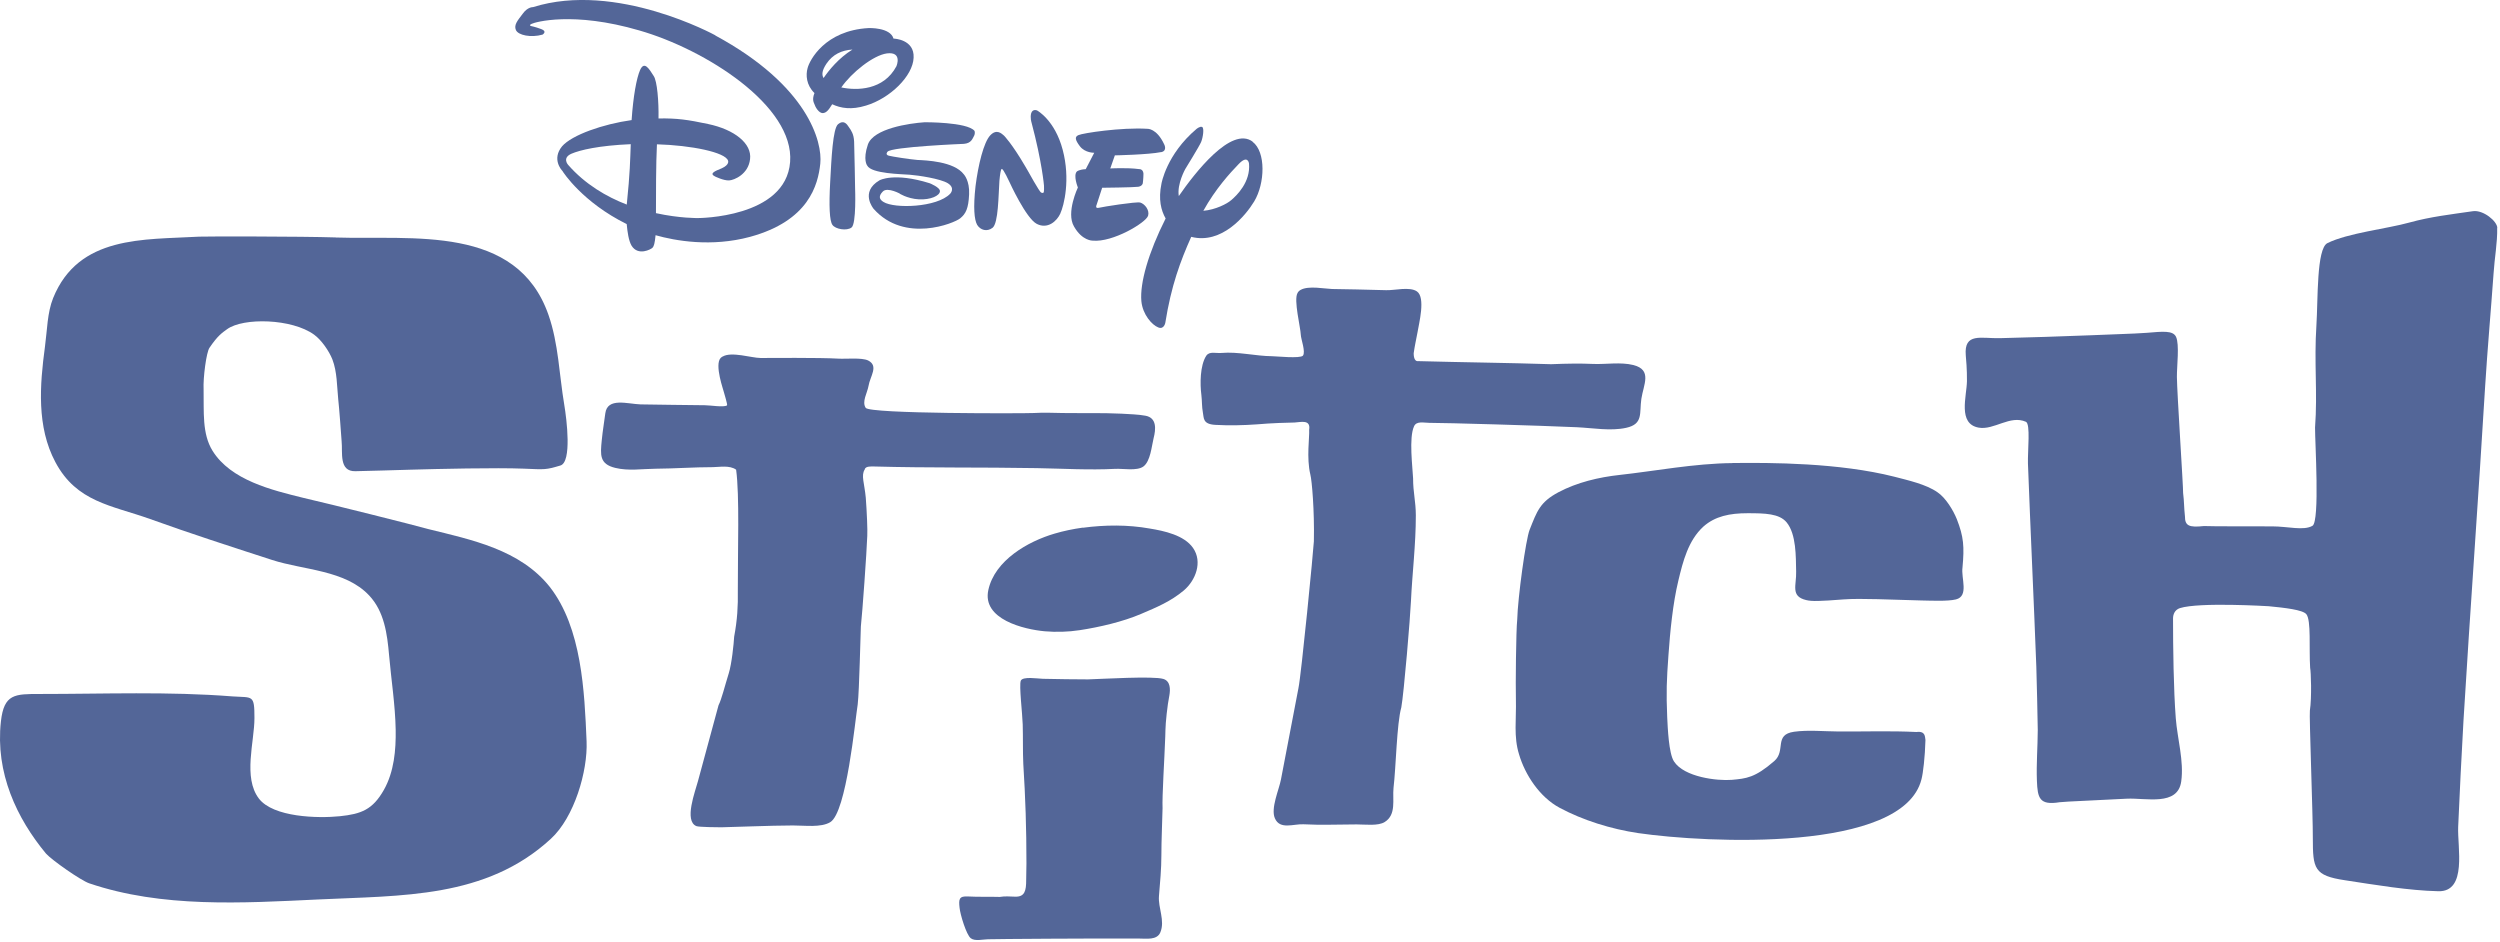
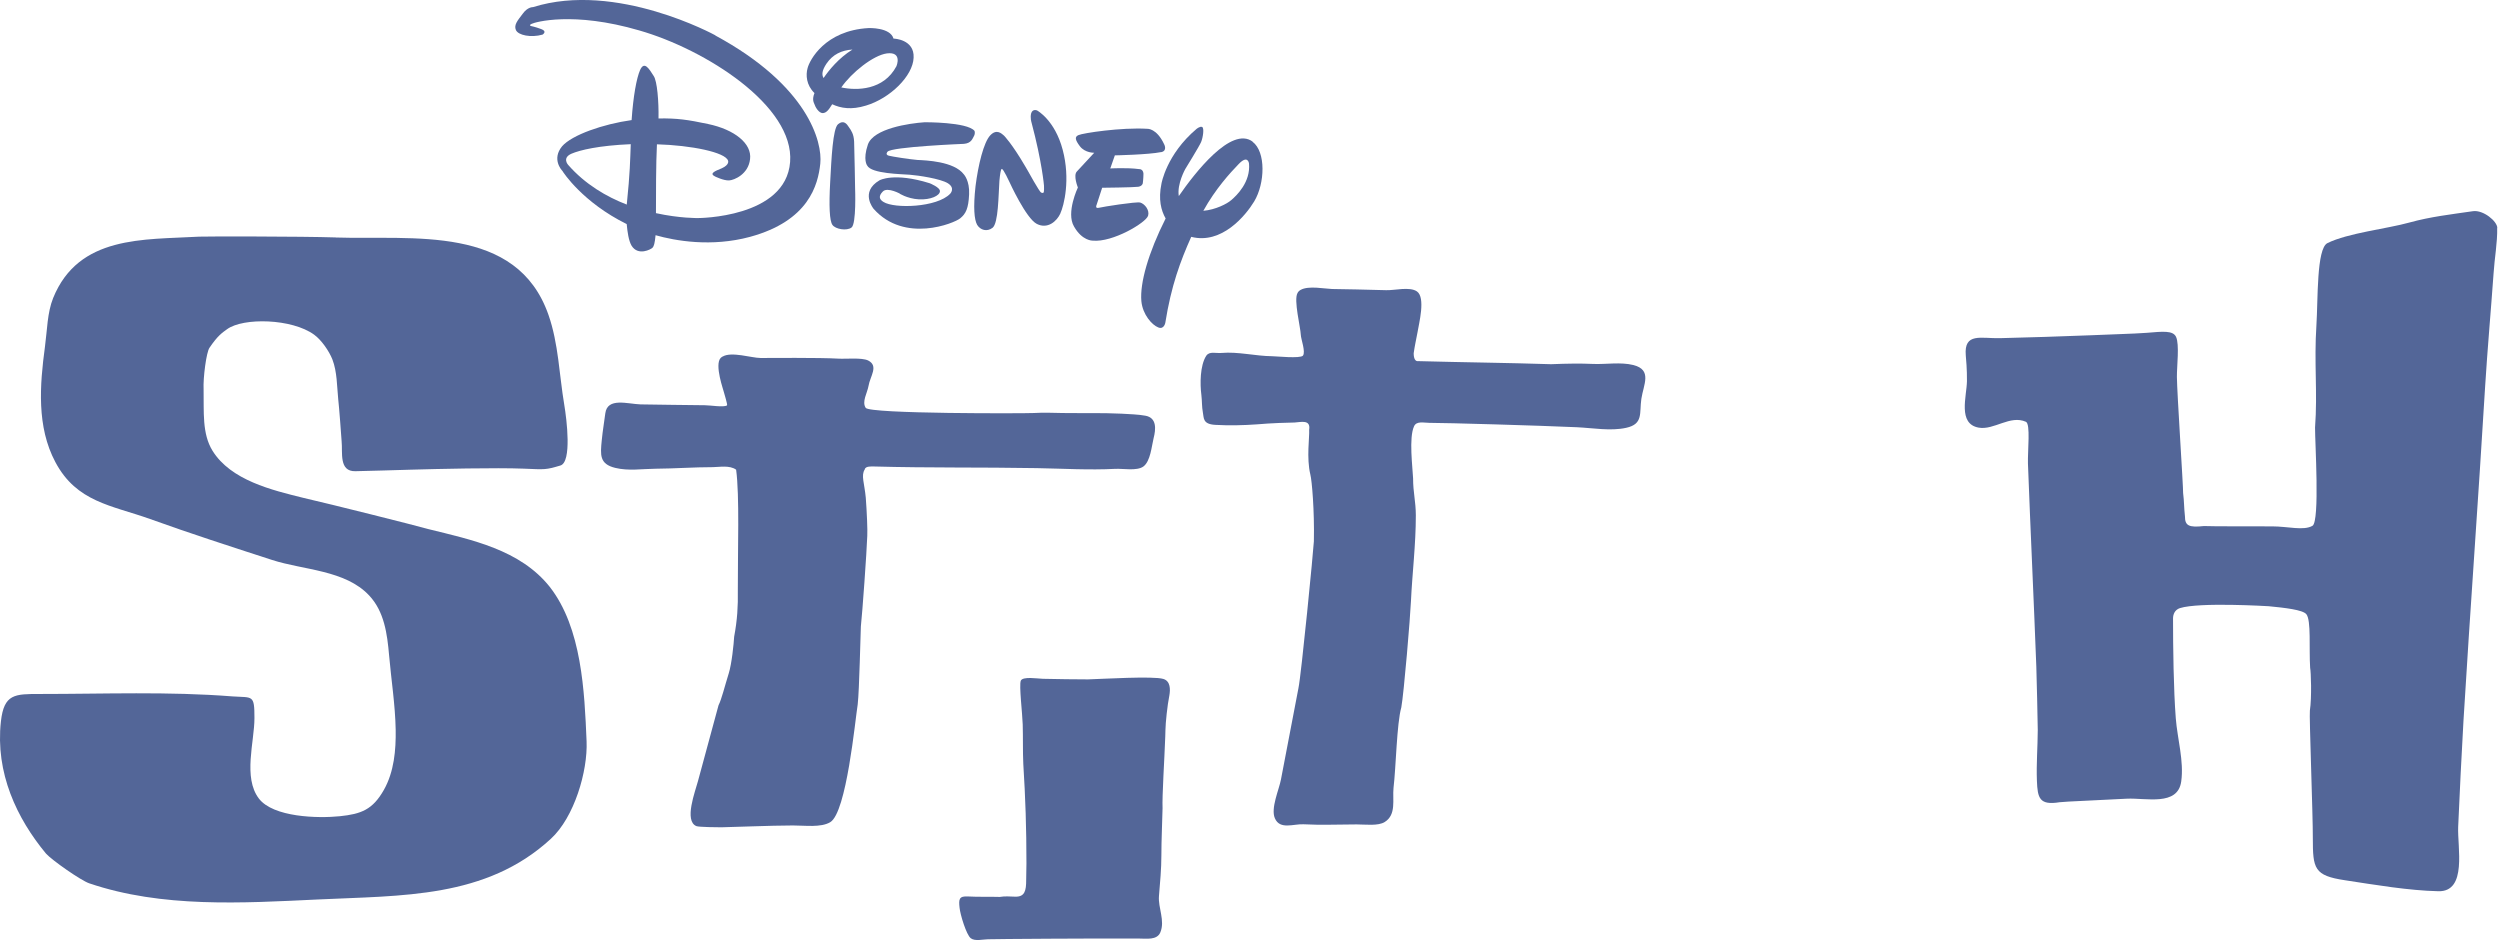
<svg xmlns="http://www.w3.org/2000/svg" width="382" height="144" viewBox="0 0 382 144" fill="none">
  <g clip-path="url(#clip0_4001_58)">
    <path d="M381.57 34.81C381.62 37.07 381.16 39.49 381.02 41.75C380.61 47.5 380.09 53.25 379.73 59.02C378.71 76.02 377.45 93.07 376.42 110.12C376.12 115.53 375.84 120.93 375.61 126.32C375.47 129.42 377.03 136.29 372.58 136.18C367.96 136.07 362.91 135.2 358.3 134.5C353.59 133.79 353.4 132.74 353.4 128.05C353.42 124.65 352.83 109.26 352.95 108.58C353.26 106.55 353.11 102.57 352.99 102.05C352.8 99.05 353.17 94.8 352.41 93.85C351.86 93.18 349.15 92.87 346.65 92.63C346.59 92.63 336.06 91.98 333.09 92.92C332.3 93.18 332.04 93.88 332.04 94.51C332.04 98.89 332.12 105.4 332.46 109.76C332.7 112.86 333.73 116.31 333.29 119.41C332.76 123.22 327.91 121.9 324.98 122.04C321.15 122.26 315.49 122.47 314.71 122.58C311.63 123.08 311.34 121.96 311.24 119.3C311.14 116.72 311.36 114.13 311.37 111.55C311.33 108.34 311.23 105.11 311.15 101.87C310.76 91.52 310.26 81.16 309.87 70.8C309.82 68.84 310.28 64.77 309.56 64.45C307.13 63.37 304.68 65.77 302.33 65.34C299.12 64.75 300.51 60.59 300.55 58.24C300.57 56.44 300.42 54.88 300.37 54.3C300.08 50.76 302.72 51.75 305.61 51.67C310.2 51.56 314.82 51.41 319.43 51.23C323.9 51.03 325.44 51.03 327.96 50.86C330.49 50.65 332.02 50.47 332.5 51.47C333.04 52.65 332.62 55.89 332.63 57.59C332.65 60.01 333.61 74.42 333.58 75.33C333.75 76.67 333.71 77.56 333.86 78.9C333.86 80.34 334.47 80.63 336.76 80.38C337.68 80.43 344.37 80.43 347.18 80.43C349.61 80.43 351.99 81.13 353.35 80.34C354.49 79.65 353.72 67.48 353.74 65.32C354.14 59.97 353.57 55.41 353.95 49.66C354.2 45.83 353.95 37.98 355.63 37.15C358.71 35.61 364.82 34.94 368.13 34.01C371.38 33.11 374.5 32.76 377.87 32.27C379.46 32.05 381.57 33.81 381.59 34.83" fill="#536698" />
    <path d="M51.3 36.29C63.01 36.68 78.99 34.24 83.82 48.15C85.34 52.52 85.45 57.26 86.21 61.79C86.6 64.1 87.4 70.6 85.63 71.13C83.37 71.8 83.32 71.75 80.01 71.61C75.83 71.44 66.86 71.65 62.69 71.77C59.89 71.87 57.08 71.92 54.3 72C51.75 72.06 52.38 69.13 52.2 67.43C52.18 67.03 51.8 61.92 51.68 61C51.48 59.01 51.52 56.82 50.79 54.92C50.29 53.65 49.12 51.95 48 51.14C44.62 48.67 37.17 48.5 34.7 50.3C33.96 50.84 33.28 51.26 32.01 53.14C31.53 53.81 31.02 57.73 31.11 59.49C31.17 62.92 30.86 66.26 32.47 68.87C35.27 73.39 41.55 74.89 46.38 76.08C50.68 77.07 63.36 80.25 65.39 80.83C72.07 82.48 79.47 83.98 84 89.67C88.91 95.95 89.31 105.68 89.63 113.27C89.82 117.81 87.76 124.89 84.16 128.18C74.26 137.3 61.41 136.82 48.57 137.44C37.01 137.99 24.76 138.75 13.63 134.97C12.35 134.53 7.95 131.45 7.03 130.43C2.59 125.08 -0.74 118.11 0.14 110.23C0.61 106.02 2.26 106.04 6.08 106.04C15.91 106.04 25.75 105.64 35.53 106.41C38.63 106.62 38.88 106.09 38.88 109.72C38.88 113.35 37.11 118.79 39.55 122.01C41.75 124.9 48.6 125.06 51.92 124.72C55.19 124.38 56.94 123.73 58.66 120.69C60.22 117.92 60.51 114.61 60.46 111.5C60.39 107.7 59.78 103.87 59.45 100.1C59.17 96.87 58.72 93.45 56.41 90.99C52.75 87.08 46.37 87.12 41.57 85.56C35.34 83.54 29.08 81.52 22.92 79.3C17.07 77.21 11.71 76.74 8.46 70.61C5.58 65.2 6.08 58.84 6.87 52.97C7.21 50.47 7.22 47.77 8.12 45.54C12.02 35.94 21.94 36.65 30.45 36.16C31.31 36.11 46 36.11 51.29 36.28" fill="#536698" />
    <path d="M198.73 44.3C199.92 43.61 202.45 44.13 203.54 44.16C204.4 44.16 209.91 44.28 211.8 44.34C213.07 44.39 215.4 43.76 216.51 44.53C217.86 45.47 216.81 49.43 216.59 50.81C216.34 52.16 216.18 52.78 216.01 53.98C216.01 54.81 216.27 55.25 216.7 55.18C223.57 55.37 230.14 55.43 237.01 55.65C239.52 55.55 241.45 55.52 243.43 55.61C245.45 55.69 247.6 55.29 249.59 55.78C252.49 56.53 251.13 58.75 250.8 60.94C250.48 63.12 251.13 64.79 248.48 65.37C246.09 65.9 243.37 65.39 240.92 65.28C235.23 65.02 220.96 64.61 218.37 64.61C217.58 64.61 216.45 64.29 216.07 65.13C215.25 66.89 215.85 71.42 215.92 73.09C215.92 75.26 216.33 76.58 216.34 78.74C216.34 83.24 215.79 87.63 215.59 91.92C215.5 94.16 214.52 105.92 214.12 108.09C213.42 110.56 213.31 117.24 212.93 120.39C212.75 122.2 213.39 124.47 211.59 125.6C210.57 126.24 208.65 125.97 207.3 125.97C204.59 125.97 201.85 126.1 199.17 125.95C197.65 125.87 195.57 126.83 194.8 125.03C194.14 123.51 195.43 120.68 195.73 119.11C196.63 114.45 197.52 109.82 198.4 105.16C198.84 103.11 200.71 83.91 200.76 82.71C200.86 78.05 200.46 73.41 200.22 72.5C199.61 69.96 200.11 66.81 200.04 65.66C200.3 64.03 198.71 64.52 197.81 64.56C196.94 64.58 196.21 64.61 195.43 64.63C194.31 64.66 193.2 64.76 192.08 64.84C190 64.99 187.79 65.04 185.7 64.92C183.74 64.81 183.97 63.86 183.8 63.03C183.63 62.16 183.68 61.23 183.57 60.35C183.35 58.66 183.36 55.84 184.31 54.37C184.8 53.63 185.78 54.01 186.65 53.93C189.16 53.71 191.86 54.41 194.38 54.43C194.95 54.43 198.69 54.82 199.09 54.34C199.53 53.74 198.79 51.86 198.76 51.14C198.72 50.02 197.66 45.86 198.25 44.8C198.34 44.59 198.52 44.42 198.74 44.29" fill="#536698" />
    <path d="M110.39 54.5C111.73 53.66 114.85 54.7 116.21 54.7C117.35 54.7 125.28 54.63 128.12 54.8C129.23 54.87 131.67 54.61 132.65 55.08C134.3 55.92 132.95 57.48 132.71 58.97C132.52 60.06 131.66 61.38 132.28 62.32C132.88 63.26 156.7 63.18 157.94 63.11C159.21 63.03 161.13 63.07 162.41 63.11C165.34 63.15 168.45 63.07 171.38 63.21C172.57 63.28 173.92 63.32 175.02 63.52C176.79 63.84 176.62 65.6 176.27 66.96C175.97 68.17 175.8 70.47 174.71 71.28C173.72 72 171.6 71.58 170.42 71.64C166.43 71.85 162.4 71.6 158.41 71.53C149.96 71.38 141.93 71.51 133.6 71.28C133.2 71.28 132.22 71.19 132.13 71.74C131.54 72.64 132.09 73.86 132.29 76.04C132.46 78.29 132.57 80.96 132.52 81.87C132.43 84.42 131.77 93.66 131.54 95.73C131.48 96.74 131.31 105.42 131.06 107.61C130.67 110 129.36 124.14 126.86 125.63C125.43 126.48 123 126.13 121.16 126.13C117.92 126.13 111.18 126.41 110.23 126.41C109.75 126.41 106.8 126.39 106.41 126.23C104.48 125.45 106.25 120.88 106.64 119.39C107.69 115.53 108.73 111.64 109.79 107.77C110.27 106.82 110.71 104.95 111.35 102.9C111.81 101.44 112.12 98.38 112.18 97.28C112.66 94.71 112.78 92.66 112.74 90.18C112.72 84.06 113.02 75.76 112.48 71.77C111.49 71.04 109.86 71.38 108.92 71.38C106.02 71.38 103.11 71.6 100.2 71.62C98.13 71.64 96.04 71.99 94 71.49C91.58 70.9 91.73 69.5 91.95 67.27C92.11 65.63 92.28 64.84 92.49 63.16C92.81 60.69 95.88 61.72 97.86 61.79C101.12 61.83 104.39 61.9 107.69 61.92C108.54 61.92 110.6 62.28 111.09 61.94C111.2 61.85 110.66 60.14 110.61 59.92C110.61 59.77 109.1 55.69 110.14 54.67C110.21 54.6 110.29 54.54 110.39 54.48" fill="#536698" />
-     <path d="M264.73 70.75C270.64 70.68 281.02 70.71 289.45 72.84C291.54 73.39 294.3 73.99 296.05 75.22C297.31 76.06 298.47 78 299 79.32C300.06 82.03 300.16 83.53 299.87 86.71C299.63 88.33 300.89 91.08 298.87 91.59C297.58 91.91 294.9 91.77 293.54 91.75C288.79 91.64 284.44 91.39 281.7 91.59C278.04 91.87 276.88 91.91 275.98 91.69C273.54 91.11 274.52 89.42 274.45 87.33C274.4 85.08 274.49 81.63 272.99 79.81C271.87 78.47 269.69 78.42 267.01 78.42C264.33 78.42 262.07 78.87 260.28 80.46C257.95 82.59 257.15 85.81 256.45 88.73C255.61 92.19 255.19 96.54 254.94 100.1C254.66 103.96 254.59 105.74 254.75 109.61C254.83 111.2 254.98 115.11 255.78 116.34C257.34 118.76 262.41 119.34 264.62 119.16C266.83 118.96 268.16 118.85 271.11 116.29C272.93 114.71 271 112.25 274.14 111.81C276.29 111.51 278.73 111.76 280.89 111.77C284.87 111.8 288.86 111.65 292.84 111.85C294.28 111.67 294.11 112.66 294.21 113.07C294.14 115.65 293.85 118.16 293.6 119.08C290.78 130.31 260.73 128.81 250.33 127.3C246.16 126.68 241.85 125.33 238.31 123.43C235.25 121.79 233.02 118.37 232.11 115.26C231.26 112.56 231.71 109.92 231.63 106.86C231.57 104.72 231.65 96.34 231.83 94.7C231.92 91.3 233.14 82.4 233.73 80.94C234.85 78.13 235.28 76.73 238.14 75.21C240.99 73.7 244.29 72.92 247.48 72.57C252.8 71.99 258.87 70.81 264.75 70.76" fill="#536698" />
-     <path d="M165.46 80.64C168.85 80.19 172.31 80.16 175.68 80.76C177.88 81.12 180.94 81.77 182.3 83.73C183.79 85.88 182.68 88.69 180.9 90.21C178.86 91.92 176.76 92.78 174.35 93.81C171.57 95 168 95.83 164.98 96.29C163.22 96.56 161.41 96.61 159.63 96.46C156.49 96.17 150.02 94.65 151.02 90.14C152.01 85.62 157.05 82.73 161.16 81.53C162.51 81.13 163.96 80.83 165.45 80.62" fill="#536698" />
    <path d="M166.25 103.81C168.38 103.75 176.24 103.27 177.75 103.74C178.86 104.07 178.84 105.35 178.68 106.26C178.38 107.71 178.09 110.49 178.08 111.54C178.08 112.2 178.03 112.86 178.01 113.51C177.96 115.26 177.55 121.89 177.64 123.47C177.59 125.73 177.46 128.39 177.46 130.66C177.46 132.76 177.26 134.89 177.09 136.91C176.94 138.74 178.06 140.68 177.29 142.49C176.77 143.68 175.18 143.41 174.06 143.41C167.4 143.37 151.91 143.48 150.95 143.52C150.2 143.53 148.97 143.86 148.33 143.36C147.66 142.84 146.72 139.75 146.62 138.69C146.48 137.43 146.52 136.89 147.92 136.98C149.53 137.07 151.15 137 152.77 137.05C153.51 136.92 154.33 136.98 155.08 137.01C156.61 137.07 156.8 136.08 156.8 134.47C156.8 133.29 156.84 133.11 156.84 131.91C156.84 126.58 156.69 121.96 156.36 116.72C156.27 114.81 156.33 112.67 156.27 110.69C156.23 109.12 155.69 104.69 155.98 104.01C156.27 103.32 158.57 103.7 159.35 103.72C160.67 103.75 165.27 103.83 166.25 103.81Z" fill="#536698" />
-     <path d="M177.42 23.24C175.47 23.64 170.35 23.74 170.35 23.74L169.65 25.74C169.65 25.74 172.2 25.59 174.06 25.84C174.06 25.84 174.67 25.79 174.72 26.54C174.72 27.24 174.62 27.99 174.62 27.99C174.62 27.99 174.57 28.44 173.92 28.54C173.22 28.64 168.41 28.69 168.41 28.69L167.56 31.3C167.56 31.3 167.26 31.9 167.91 31.75C168.51 31.6 173.57 30.79 174.23 30.95C174.93 31.16 175.68 32.11 175.43 32.96C175.13 34.01 170.02 37.07 166.96 36.77C166.96 36.77 165.36 36.82 164.11 34.61C162.86 32.51 164.7 28.65 164.7 28.65C164.7 28.65 163.95 26.8 164.55 26.2C164.55 26.2 164.9 25.89 165.9 25.85L167.2 23.34C167.2 23.34 165.8 23.39 165 22.34C164.25 21.34 164.2 20.89 164.8 20.64C165.46 20.34 171.31 19.44 175.32 19.68C175.32 19.68 176.73 19.58 177.88 22.04C177.88 22.04 178.43 23.04 177.43 23.25" fill="#536698" />
+     <path d="M177.42 23.24C175.47 23.64 170.35 23.74 170.35 23.74L169.65 25.74C169.65 25.74 172.2 25.59 174.06 25.84C174.06 25.84 174.67 25.79 174.72 26.54C174.72 27.24 174.62 27.99 174.62 27.99C174.62 27.99 174.57 28.44 173.92 28.54C173.22 28.64 168.41 28.69 168.41 28.69L167.56 31.3C167.56 31.3 167.26 31.9 167.91 31.75C168.51 31.6 173.57 30.79 174.23 30.95C174.93 31.16 175.68 32.11 175.43 32.96C175.13 34.01 170.02 37.07 166.96 36.77C166.96 36.77 165.36 36.82 164.11 34.61C162.86 32.51 164.7 28.65 164.7 28.65C164.7 28.65 163.95 26.8 164.55 26.2L167.2 23.34C167.2 23.34 165.8 23.39 165 22.34C164.25 21.34 164.2 20.89 164.8 20.64C165.46 20.34 171.31 19.44 175.32 19.68C175.32 19.68 176.73 19.58 177.88 22.04C177.88 22.04 178.43 23.04 177.43 23.25" fill="#536698" />
    <path d="M162.03 32.61C161.48 33.81 160.08 35.06 158.42 34.21C156.77 33.36 154.26 27.84 154.26 27.84C154.26 27.84 153.31 25.79 153.11 25.84C153.11 25.84 152.91 25.44 152.71 27.64C152.56 29.84 152.56 34.11 151.66 34.81C150.81 35.46 149.8 35.16 149.31 34.36C148.86 33.56 148.7 31.7 149.06 28.45C149.47 25.19 150.31 21.74 151.31 20.68C152.31 19.63 153.06 20.43 153.42 20.73C153.42 20.73 154.62 21.93 156.67 25.44L157.02 26.04C157.02 26.04 158.87 29.4 159.07 29.4C159.07 29.4 159.23 29.55 159.43 29.45C159.58 29.4 159.52 28.35 159.52 28.35C159.52 28.35 159.23 24.79 157.62 18.73C157.62 18.73 157.37 17.98 157.57 17.28C157.82 16.58 158.47 16.88 158.47 16.88C158.47 16.88 161.18 18.33 162.38 22.89C163.58 27.4 162.58 31.41 162.02 32.61" fill="#536698" />
    <path d="M148.85 20.73C148.59 21.18 148.44 21.88 147.29 21.98C147.29 21.98 136.16 22.43 135.61 23.19C135.61 23.19 135.2 23.63 135.81 23.79C136.4 23.94 138.91 24.33 140.17 24.44C141.43 24.5 145.78 24.64 147.28 26.65C147.28 26.65 148.18 27.6 148.08 29.7C147.98 31.86 147.58 32.66 146.72 33.36C145.82 34.11 138.2 37.22 133.49 31.91C133.49 31.91 131.33 29.35 134.39 27.55C134.39 27.55 136.59 26.29 142.06 28C142.06 28 143.71 28.65 143.62 29.25C143.57 29.9 142.22 30.55 140.41 30.46C138.56 30.36 137.26 29.46 137.51 29.61C137.76 29.71 135.61 28.51 134.9 29.26C134.2 29.96 134.35 30.47 135 30.86C136.66 31.91 143.17 31.71 145.18 29.61C145.18 29.61 146.03 28.76 144.83 28C143.68 27.3 140.32 26.8 139.02 26.7C137.77 26.6 133.15 26.55 132.51 25.3C132.51 25.3 131.81 24.45 132.61 22.09C133.47 19.63 138.93 18.84 141.28 18.68C141.28 18.68 147.75 18.63 148.9 19.99C148.9 19.99 149.05 20.29 148.85 20.74" fill="#536698" />
    <path d="M130.11 34.77C129.36 35.32 127.66 35.02 127.2 34.37C126.75 33.76 126.65 31.46 126.85 27.85C127.05 24.19 127.25 19.68 128.05 18.98C128.9 18.28 129.4 18.93 129.71 19.43C130.06 19.93 130.46 20.48 130.51 21.64C130.56 22.79 130.66 28.81 130.66 28.81C130.66 28.81 130.87 34.22 130.11 34.77Z" fill="#536698" />
    <path d="M191.4 21.64C188.14 19.23 182.58 26.4 180.12 29.96C179.82 28.11 181.12 25.81 181.12 25.81C181.12 25.81 183.23 22.4 183.53 21.7C183.82 21 184.03 19.55 183.68 19.4C183.38 19.25 182.83 19.7 182.83 19.7C178.21 23.61 177.47 28.07 177.47 28.07C176.97 30.48 177.42 32.18 178.11 33.38C175.46 38.64 174.16 43.25 174.4 46.01C174.6 48.11 176.06 49.67 176.96 50.02C177.86 50.42 178.06 49.32 178.06 49.32C178.96 43.66 180.36 39.9 182.02 36.19C186.68 37.39 190.34 32.93 191.64 30.78C193.3 28.02 193.45 23.21 191.39 21.66M188.09 30.61C187.54 31.11 185.73 32.06 183.87 32.21C185.73 28.85 187.98 26.4 189.24 25.1C190.7 23.55 190.85 25 190.85 25C191.1 27.81 188.99 29.86 188.09 30.62" fill="#536698" />
    <path d="M136.58 5.9H136.53C136.03 4.15 132.72 4.29 132.72 4.29C126.06 4.65 123.7 9.2 123.4 10.41C123.1 11.46 123.2 13.01 124.45 14.22C124.05 15.23 124.35 15.67 124.45 15.93C124.55 16.28 125.1 17.33 125.76 17.28C126.21 17.23 126.56 16.93 127.16 15.93C128.46 16.53 130.07 16.83 132.33 16.13C135.99 15.03 139.5 11.62 139.6 8.81C139.74 6 136.59 5.9 136.59 5.9M125.84 11.92C125.54 11.42 125.59 10.77 126.29 9.72C127.24 8.32 128.6 7.67 130.26 7.57C128.15 8.87 126.65 10.73 125.84 11.93M136.98 10.11C135.02 13.82 130.91 13.86 128.55 13.36C130.11 11.11 133.41 8.45 135.52 8.16C137.93 7.86 136.98 10.11 136.98 10.11Z" fill="#536698" />
    <path d="M109.31 5.4C109.31 5.4 94.17 -2.92 81.44 1.09C81.44 1.09 80.63 1.04 79.88 2.09C79.13 3.09 78.48 3.79 78.83 4.59C79.18 5.39 81.13 5.79 82.9 5.29C82.9 5.29 83.7 4.8 82.69 4.44C81.74 4.09 81.19 3.99 81.19 3.99C81.19 3.99 80.69 3.89 81.24 3.64C81.74 3.39 87.55 1.69 97.68 4.65C107.81 7.56 121.39 16.17 120.73 24.75C120.08 33.32 106.65 33.32 106.65 33.32C106.65 33.32 103.89 33.37 100.23 32.57C100.23 29.77 100.23 25 100.38 22.05C105.6 22.2 110.86 23.26 111.25 24.56C111.25 24.56 111.51 25.16 110.3 25.71C109.19 26.16 108.35 26.51 109.25 26.96C109.25 26.96 110.55 27.61 111.41 27.57C112.21 27.52 114.36 26.61 114.61 24.31C114.91 21.95 112.26 19.8 108.2 18.95C105.13 18.3 103.48 18.05 100.62 18.1C100.67 15.55 100.42 12.34 99.87 11.59C99.22 10.59 98.47 9.23 97.81 10.69C97.26 11.94 96.76 14.7 96.51 18.35C92.2 18.95 87.39 20.61 85.88 22.36C84.29 24.31 85.79 25.97 85.94 26.12C86.04 26.32 89.05 30.93 95.76 34.24C95.87 35.44 96.06 36.8 96.51 37.55C97.51 39.15 99.47 38.1 99.71 37.85C99.91 37.65 100.06 37.15 100.17 35.94C103.17 36.79 108.69 37.79 114.61 36.19C123.58 33.74 124.99 28.27 125.34 25.01C125.69 21.71 123.48 13.09 109.3 5.42M95.77 31.26C92.66 30.06 89.41 28.16 86.81 25.19C86.81 25.19 85.85 24.14 87.31 23.49C88.61 22.93 91.47 22.24 96.38 22.03C96.28 24.54 96.28 26.29 95.77 31.25" fill="#536698" />
  </g>
  <defs>
    <clipPath id="clip0_4001_58">
      <rect width="381.57" height="143.63" fill="white" />
    </clipPath>
  </defs>
</svg>